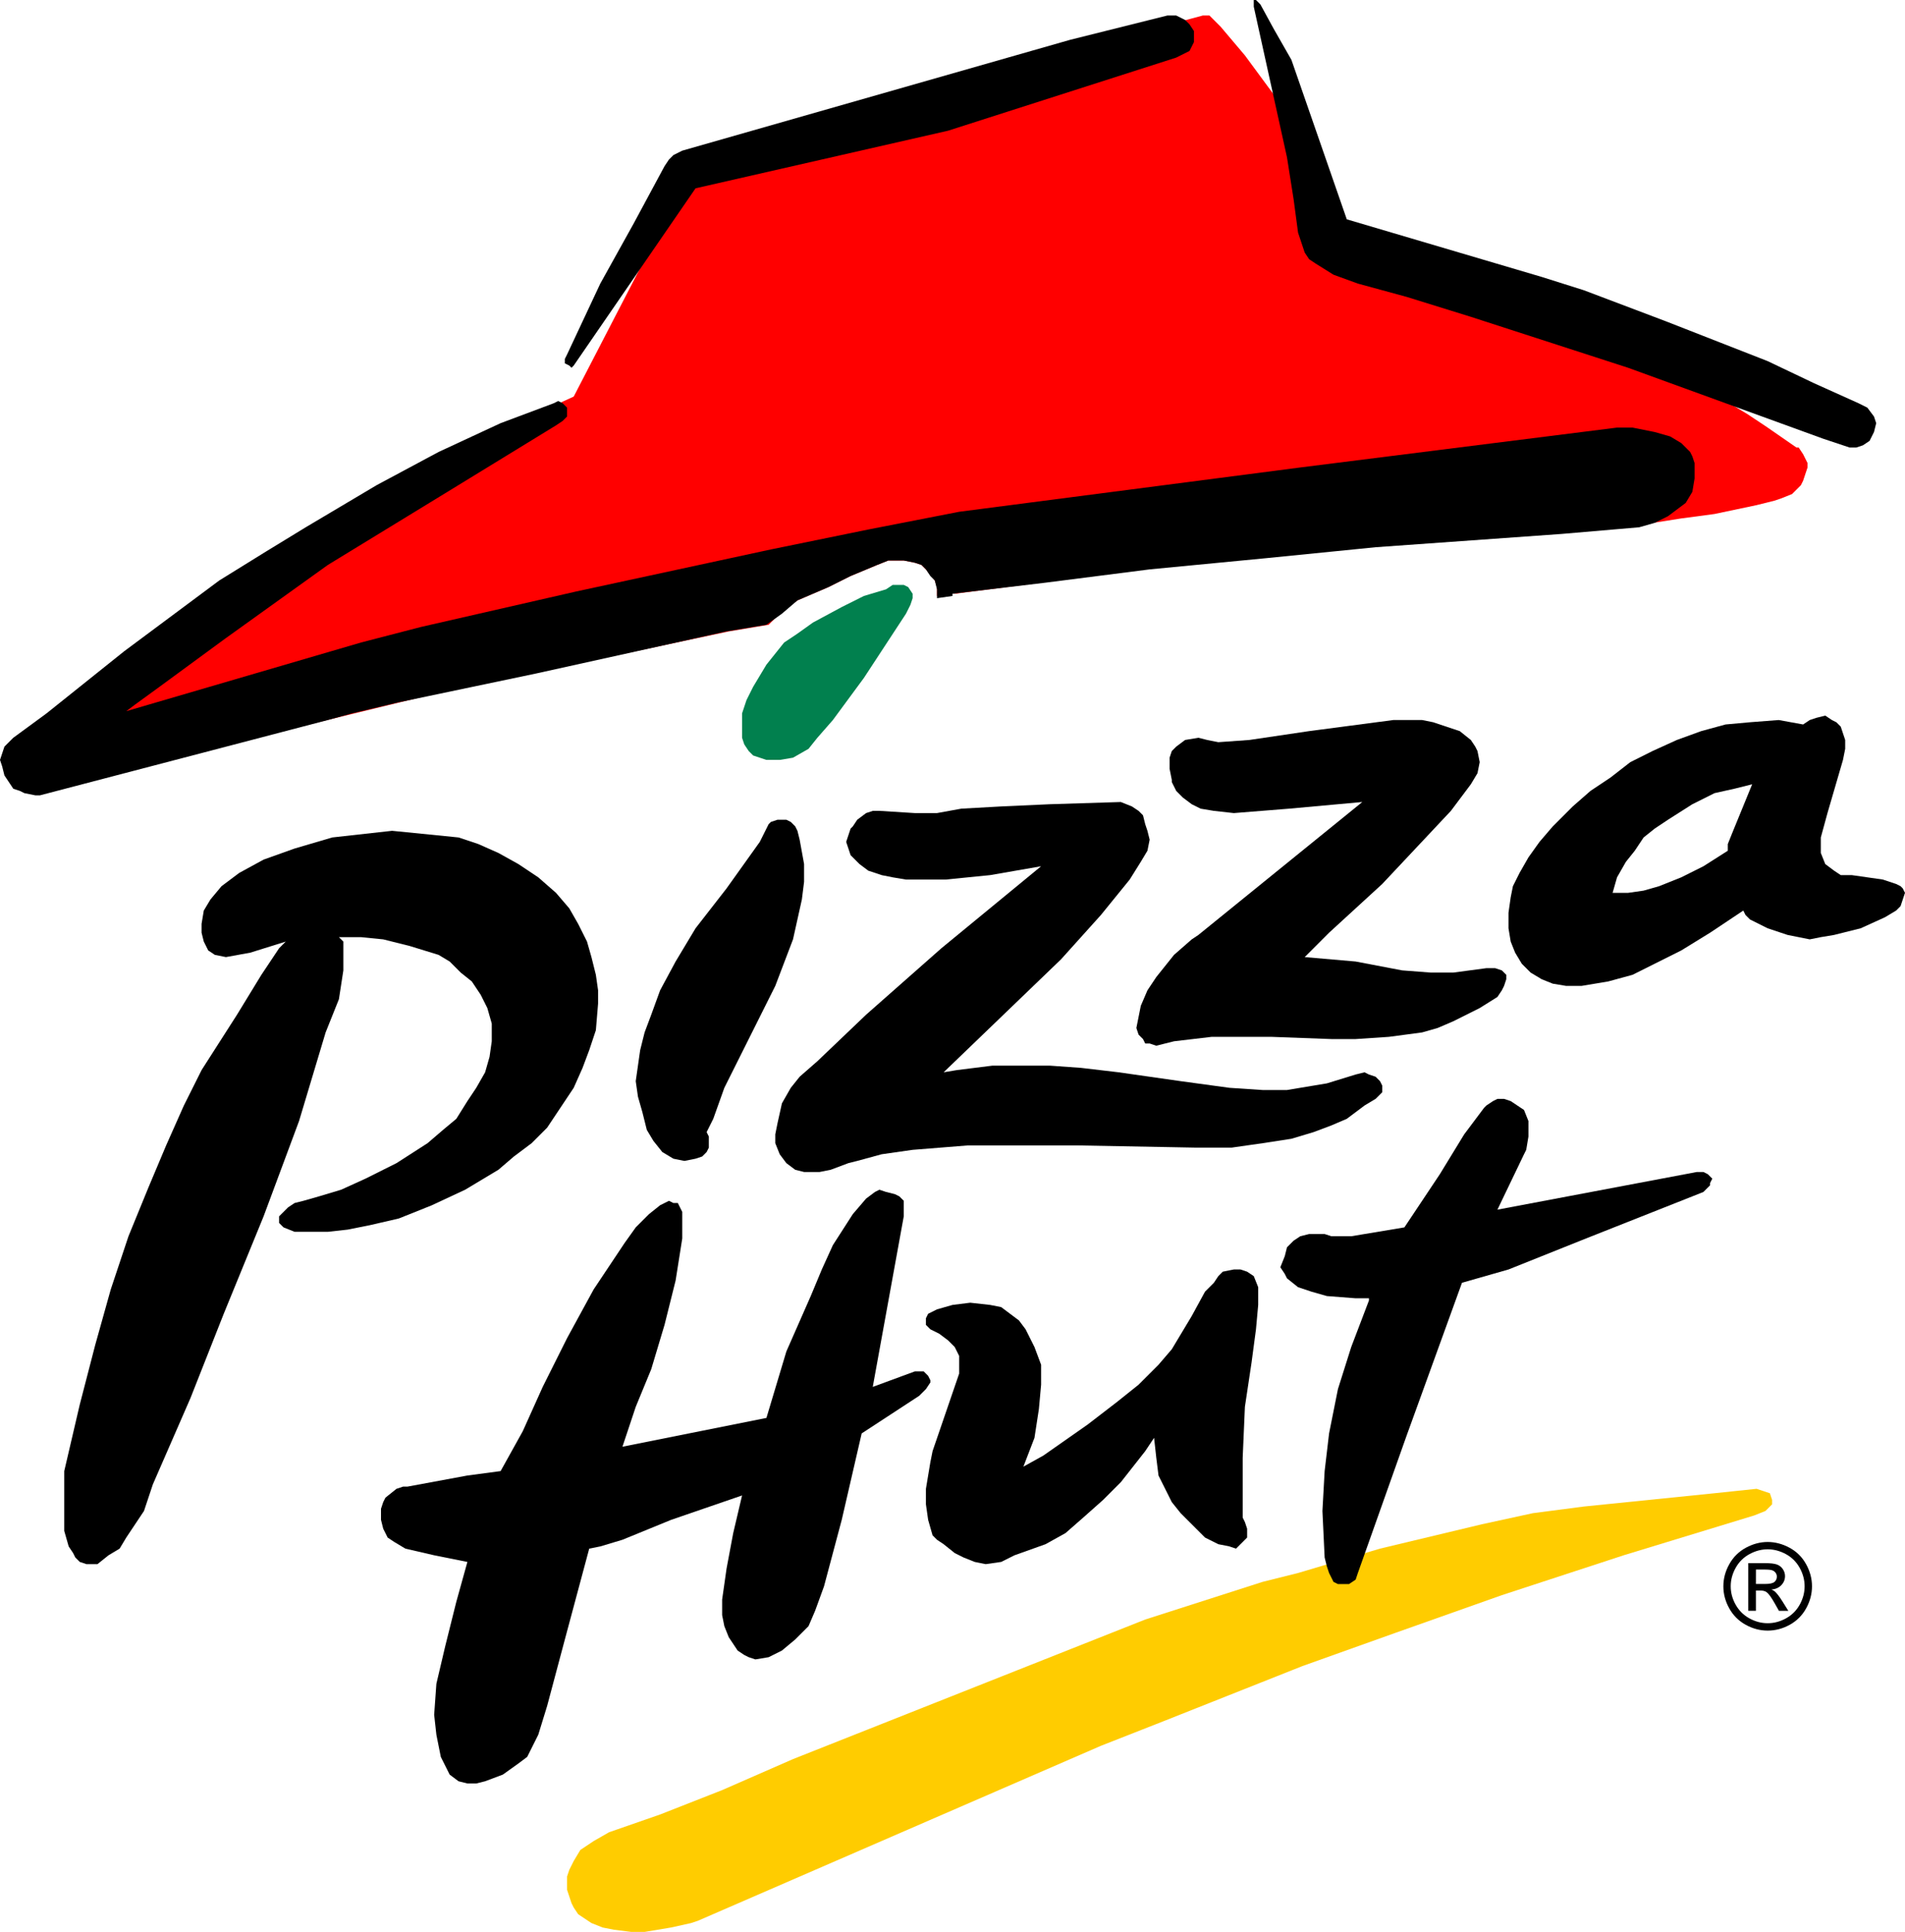
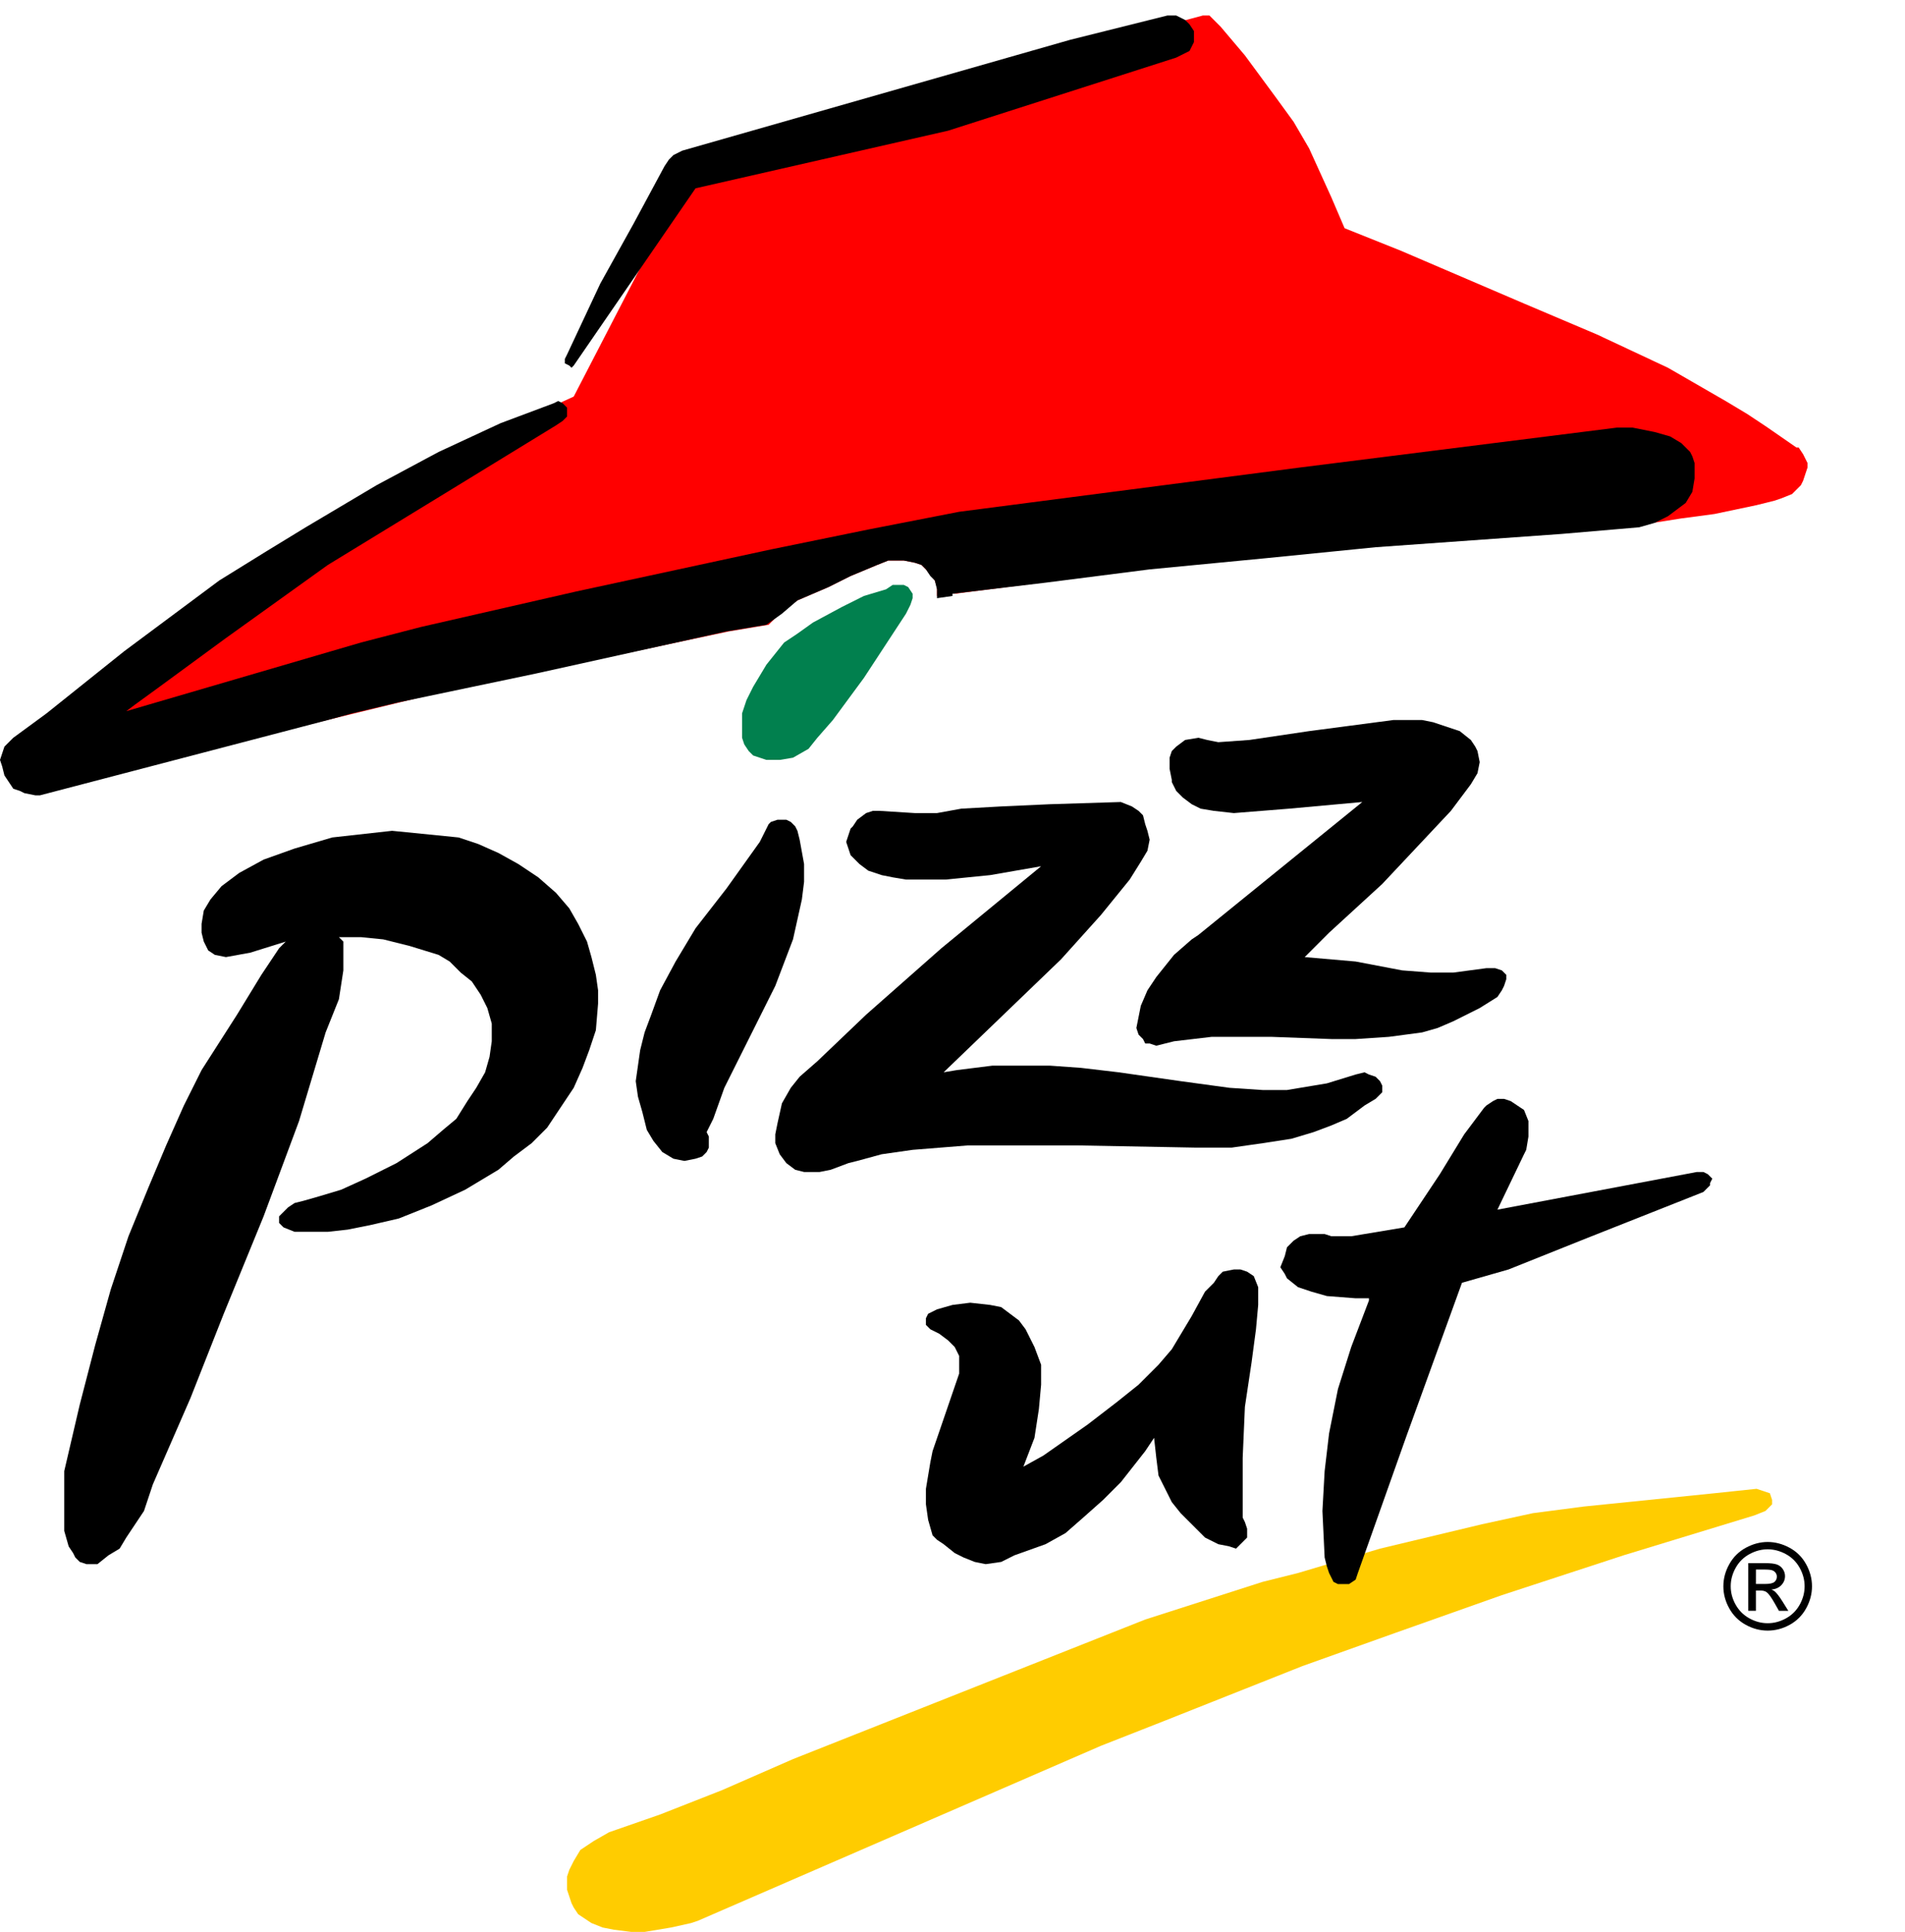
<svg xmlns="http://www.w3.org/2000/svg" version="1.2" width="64.5" height="65.4" id="svg2" xml:space="preserve">
  <defs id="defs6" />
  <path d="M 9.675,31.875 9.45,32.1 8.85,33 l -0.825,1.35 -1.2,1.875 -0.6,1.2 -0.6,1.35 -0.6,1.425 -0.675,1.65 -0.6,1.8 -0.525,1.875 -0.525,2.025 -0.525,2.25 0,2.025 0.15,0.525 0.15,0.225 0.075,0.15 0.15,0.15 0.225,0.075 0.375,0 0.375,-0.3 0.375,-0.225 0.225,-0.375 0.3,-0.45 0.3,-0.45 0.3,-0.9 1.275,-2.925 1.125,-2.85 1.35,-3.3 1.2,-3.225 0.9,-3 0.45,-1.125 0.15,-0.975 0,-0.975 -0.15,-0.15 0.75,0 0.75,0.075 0.9,0.225 0.975,0.3 0.375,0.225 0.375,0.375 0.375,0.3 0.3,0.45 0.225,0.45 0.15,0.525 0,0.6 -0.075,0.525 -0.15,0.525 -0.3,0.525 -0.3,0.45 -0.375,0.6 -0.45,0.375 -0.525,0.45 -1.05,0.675 -1.05,0.525 -0.825,0.375 -0.75,0.225 -0.525,0.15 -0.3,0.075 -0.225,0.15 -0.3,0.3 0,0.225 0.15,0.15 0.375,0.15 1.125,0 0.675,-0.075 0.75,-0.15 L 13.5,41.25 14.625,40.8 15.75,40.275 16.875,39.6 17.4,39.15 18,38.7 l 0.525,-0.525 0.9,-1.35 0.3,-0.675 0.225,-0.6 0.225,-0.675 0.075,-0.9 0,-0.45 -0.075,-0.525 -0.15,-0.6 -0.15,-0.525 -0.3,-0.6 -0.3,-0.525 -0.45,-0.525 L 18.225,29.7 17.55,29.25 16.875,28.875 16.2,28.575 15.525,28.35 13.275,28.125 11.25,28.35 9.975,28.725 8.925,29.1 8.1,29.55 7.5,30 7.125,30.45 6.9,30.825 l -0.075,0.45 0,0.3 0.075,0.3 0.15,0.3 0.225,0.15 0.375,0.075 0.825,-0.15 1.2,-0.375" id="path14" style="fill:#000000;fill-opacity:1;fill-rule:nonzero;stroke:none" />
  <path d="m 25.725,28.5 0.3,-0.6 0.075,-0.075 0.225,-0.075 0.3,0 0.15,0.075 0.15,0.15 0.075,0.15 0.075,0.3 0.15,0.825 0,0.6 -0.075,0.6 -0.3,1.35 -0.6,1.575 -1.725,3.45 -0.375,1.05 -0.225,0.45 L 24,38.475 24,38.85 23.925,39 23.775,39.15 23.55,39.225 23.175,39.3 22.8,39.225 22.425,39 22.125,38.625 21.9,38.25 21.75,37.65 21.6,37.125 21.525,36.6 21.6,36.075 l 0.075,-0.525 0.15,-0.6 0.225,-0.6 0.3,-0.825 0.525,-0.975 0.675,-1.125 1.05,-1.35 1.125,-1.575" id="path16" style="fill:#000000;fill-opacity:1;fill-rule:nonzero;stroke:none" />
  <path d="m 35.25,29.325 -1.725,0.3 -1.5,0.15 -1.35,0 L 30.225,29.7 29.85,29.625 29.4,29.475 29.1,29.25 28.8,28.95 28.725,28.725 28.65,28.5 28.725,28.275 28.8,28.05 l 0.075,-0.075 0.15,-0.225 0.3,-0.225 0.225,-0.075 0.225,0 1.2,0.075 0.75,0 0.825,-0.15 1.35,-0.075 1.65,-0.075 2.4,-0.075 0.375,0.15 0.225,0.15 0.15,0.15 0.075,0.3 0.075,0.225 0.075,0.3 -0.075,0.375 -0.225,0.375 -0.375,0.6 -0.975,1.2 -1.35,1.5 -3.975,3.825 0.45,-0.075 1.2,-0.15 1.95,0 1.05,0.075 1.275,0.15 2.1,0.3 1.65,0.225 1.125,0.075 0.825,0 1.35,-0.225 0.975,-0.3 0.3,-0.075 0.15,0.075 0.225,0.075 0.15,0.15 0.075,0.15 0,0.225 -0.225,0.225 -0.375,0.225 -0.6,0.45 -0.525,0.225 -0.6,0.225 -0.75,0.225 -0.975,0.15 -1.05,0.15 -1.2,0 -4.05,-0.075 -3.675,0 -1.875,0.15 -1.05,0.15 -0.825,0.225 -0.3,0.075 -0.6,0.225 -0.375,0.075 -0.525,0 -0.3,-0.075 -0.3,-0.225 -0.225,-0.3 -0.15,-0.375 0,-0.3 0.075,-0.375 0.15,-0.675 0.3,-0.525 0.3,-0.375 0.6,-0.525 1.65,-1.575 2.55,-2.25 3.375,-2.775" id="path18" style="fill:#000000;fill-opacity:1;fill-rule:nonzero;stroke:none" />
  <path d="m 39.675,26.475 0,-0.075 -0.075,-0.375 0,-0.375 0.075,-0.225 0.15,-0.15 0.3,-0.225 0.45,-0.075 0.3,0.075 0.375,0.075 1.05,-0.075 2.025,-0.3 2.85,-0.375 0.975,0 0.375,0.075 0.9,0.3 0.375,0.3 0.15,0.225 0.075,0.15 0.075,0.375 -0.075,0.375 -0.225,0.375 -0.675,0.9 -2.325,2.475 -1.8,1.65 -0.825,0.825 1.725,0.15 1.575,0.3 0.975,0.075 0.75,0 1.125,-0.15 0.3,0 0.225,0.075 0.075,0.075 L 51,33 l 0,0.15 -0.075,0.225 -0.075,0.15 -0.15,0.225 -0.6,0.375 -0.9,0.45 -0.525,0.225 -0.525,0.15 -1.125,0.15 -1.125,0.075 -0.825,0 -2.025,-0.075 -2.025,0 -1.275,0.15 -0.6,0.15 -0.225,-0.075 -0.15,0 -0.075,-0.15 -0.15,-0.15 -0.075,-0.225 0.075,-0.375 0.075,-0.375 0.225,-0.525 0.3,-0.45 0.6,-0.75 0.6,-0.525 0.225,-0.15 5.55,-4.5 -2.475,0.225 -1.875,0.15 -0.675,-0.075 -0.45,-0.075 -0.3,-0.15 -0.3,-0.225 -0.225,-0.225 -0.15,-0.3" id="path20" style="fill:#000000;fill-opacity:1;fill-rule:nonzero;stroke:none" />
-   <path d="m 13.8,50.325 2.025,-0.375 1.125,-0.15 0.75,-1.35 0.675,-1.5 0.825,-1.65 0.9,-1.65 1.05,-1.575 0.375,-0.525 0.45,-0.45 0.375,-0.3 0.3,-0.15 0.15,0.075 0.15,0 0.15,0.3 0,0.9 -0.225,1.425 -0.375,1.5 -0.45,1.5 -0.525,1.275 -0.45,1.35 4.875,-0.975 0.675,-2.25 0.825,-1.875 0.375,-0.9 0.375,-0.825 0.675,-1.05 0.45,-0.525 0.3,-0.225 0.15,-0.075 0.225,0.075 0.3,0.075 0.15,0.075 0.15,0.15 0,0.525 -1.05,5.775 1.425,-0.525 0.3,0 0.15,0.15 0.075,0.15 0,0.075 -0.15,0.225 -0.225,0.225 -1.95,1.275 -0.675,2.925 -0.6,2.25 -0.3,0.825 -0.225,0.525 -0.45,0.45 -0.45,0.375 -0.45,0.225 -0.45,0.075 -0.225,-0.075 -0.15,-0.075 -0.225,-0.15 -0.15,-0.225 -0.15,-0.225 -0.15,-0.375 -0.075,-0.375 0,-0.525 0.15,-1.05 0.225,-1.2 0.3,-1.275 -2.4,0.825 -1.65,0.675 -0.75,0.225 -0.375,0.075 -0.825,3.075 -0.6,2.25 -0.3,0.975 -0.375,0.75 -0.3,0.225 -0.525,0.375 -0.6,0.225 -0.3,0.075 -0.3,0 -0.3,-0.075 -0.3,-0.225 -0.3,-0.6 -0.15,-0.75 L 14.7,58.05 14.775,57 l 0.3,-1.275 0.375,-1.5 0.375,-1.35 L 14.7,52.65 13.725,52.425 13.35,52.2 l -0.225,-0.15 -0.15,-0.3 -0.075,-0.3 0,-0.375 0.075,-0.225 0.075,-0.15 0.375,-0.3 0.225,-0.075 0.15,0" id="path22" style="fill:#000000;fill-opacity:1;fill-rule:nonzero;stroke:none" />
  <path d="m 42.75,53.55 1.2,-0.3 2.775,-0.825 L 50.175,51.6 51.9,51.225 53.625,51 58.05,50.55 59.475,50.4 59.7,50.475 59.925,50.55 60,50.775 60,50.925 59.925,51 59.775,51.15 59.4,51.3 54.975,52.65 50.85,54 l -3.6,1.275 -3.15,1.125 -4.725,1.875 -2.1,0.825 -13.65,5.925 -0.225,0.075 -0.675,0.15 -0.9,0.15 -0.45,0 -0.6,-0.075 -0.375,-0.075 -0.375,-0.15 -0.45,-0.3 -0.15,-0.225 -0.075,-0.15 -0.15,-0.45 0,-0.45 0.075,-0.225 0.15,-0.3 0.225,-0.375 0.45,-0.3 0.525,-0.3 1.725,-0.6 2.1,-0.825 2.4,-1.05 11.925,-4.725 3.975,-1.275" id="path32" style="fill:#ffcc00;fill-opacity:1;fill-rule:nonzero;stroke:none" />
-   <path d="M 64.425,30.075 64.35,30 64.2,29.925 l -0.45,-0.15 -1.05,-0.15 -0.375,0 -0.225,-0.15 -0.3,-0.225 -0.15,-0.375 0,-0.525 0.225,-0.825 0.525,-1.8 0.075,-0.375 0,-0.3 -0.075,-0.225 -0.075,-0.225 -0.15,-0.15 -0.15,-0.075 -0.225,-0.15 -0.3,0.075 -0.225,0.075 -0.225,0.15 -0.825,-0.15 -0.975,0.075 -0.825,0.075 -0.825,0.225 -0.825,0.3 -0.825,0.375 -0.75,0.375 -0.675,0.525 -0.675,0.45 -0.6,0.525 -0.675,0.675 -0.45,0.525 -0.375,0.525 -0.3,0.525 -0.225,0.45 -0.075,0.375 -0.075,0.525 0,0.525 0.075,0.45 0.15,0.375 0.225,0.375 0.3,0.3 0.375,0.225 0.375,0.15 0.45,0.075 0.525,0 0.9,-0.15 0.825,-0.225 1.65,-0.825 0.975,-0.6 1.125,-0.75 0.075,0.15 0.15,0.15 0.6,0.3 0.675,0.225 0.75,0.15 0.375,-0.075 0.45,-0.075 0.9,-0.225 0.825,-0.375 0.375,-0.225 0.15,-0.15 0.075,-0.225 0.075,-0.225 -0.075,-0.15 z M 58.65,28.2 l -0.15,0.375 0,0.225 -0.825,0.525 -0.75,0.375 -0.75,0.3 -0.525,0.15 -0.525,0.075 -0.525,0 0.15,-0.525 0.3,-0.525 0.3,-0.375 0.3,-0.45 0.375,-0.3 0.45,-0.3 0.825,-0.525 0.75,-0.375 0.675,-0.15 0.6,-0.15 -0.675,1.65" id="path42" style="fill:#000000;fill-opacity:1;fill-rule:nonzero;stroke:none" />
  <path d="m 30,19.95 0.225,-0.15 0.375,0 0.15,0.075 0.15,0.225 0,0.15 -0.075,0.225 -0.15,0.3 -1.425,2.175 -1.05,1.425 -0.525,0.6 -0.3,0.375 -0.525,0.3 -0.45,0.075 -0.45,0 -0.45,-0.15 -0.15,-0.15 -0.15,-0.225 -0.075,-0.225 0,-0.825 0.15,-0.45 0.225,-0.45 0.45,-0.75 0.6,-0.75 L 27,21.45 27.525,21.075 28.5,20.55 29.25,20.175 30,19.95" id="path44" style="fill:#01804e;fill-opacity:1;fill-rule:nonzero;stroke:none" />
  <path d="m 60.825,15.15 -0.975,-0.675 -0.675,-0.45 -0.75,-0.45 -1.95,-1.125 -2.4,-1.125 -2.475,-1.05 -4.2,-1.8 -1.875,-0.75 -0.45,-1.05 -0.75,-1.65 L 43.8,4.125 43.2,3.3 42.15,1.875 41.325,0.9 40.95,0.525 l -0.225,0 -3.375,0.9 -7.8,2.25 L 24,5.4 23.7,5.55 23.55,5.625 22.65,7.2 l -0.975,1.875 -2.25,4.35 -5.25,2.4 -0.825,0.45 -3.15,1.95 -4.35,3 -4.5,3.375 -0.225,0.3 -0.15,0.375 -0.075,0.375 0,0.225 0.15,0.225 0.3,0.3 0.525,0.15 0.45,0 4.125,-1.05 8.325,-2.025 9.9,-2.1 1.35,-0.225 0.45,-0.45 0.525,-0.375 1.05,-0.45 0.75,-0.375 0.9,-0.375 0.375,-0.15 0.525,0 0.375,0.075 0.225,0.075 0.15,0.15 0.3,0.375 0.075,0.225 0,0.3 0.525,-0.075 0.075,0 10.5,-1.35 3.675,-0.375 3,-0.225 2.4,-0.15 1.95,-0.075 1.65,-0.15 1.425,-0.225 1.125,-0.15 1.425,-0.3 0.6,-0.15 0.225,-0.075 0.375,-0.15 0.3,-0.3 0.075,-0.15 0.15,-0.45 0,-0.15 -0.15,-0.3 -0.15,-0.225 -0.075,0" id="path46" style="fill:#ff0000;fill-opacity:1;fill-rule:nonzero;stroke:none" />
  <path d="m 46.35,43.95 -0.45,0 -0.975,-0.075 -0.525,-0.15 -0.45,-0.15 -0.375,-0.3 L 43.5,43.125 43.35,42.9 43.5,42.525 43.575,42.225 43.8,42 l 0.225,-0.15 0.3,-0.075 0.525,0 0.225,0.075 0.675,0 1.8,-0.3 1.2,-1.8 0.825,-1.35 0.675,-0.9 0.075,-0.075 0.225,-0.15 0.15,-0.075 0.225,0 0.225,0.075 0.45,0.3 0.15,0.375 0,0.525 -0.075,0.45 -0.075,0.15 -0.9,1.875 6.75,-1.275 0.225,0 0.15,0.075 0.15,0.15 -0.075,0.15 0,0.075 -0.225,0.225 -0.375,0.15 -3.6,1.425 -2.625,1.05 -1.575,0.45 -1.875,5.175 -1.65,4.65 -0.075,0.225 -0.225,0.15 -0.375,0 L 45.15,53.55 45,53.25 44.925,53.025 44.85,52.725 44.775,51.15 44.85,49.8 45,48.525 l 0.3,-1.5 0.45,-1.425 0.6,-1.575" id="path48" style="fill:#000000;fill-opacity:1;fill-rule:nonzero;stroke:none" />
  <path d="M 32.475,45.9 32.325,45.6 32.1,45.375 31.8,45.15 31.5,45 l -0.15,-0.15 0,-0.225 0.075,-0.15 0.3,-0.15 0.525,-0.15 0.6,-0.075 0.675,0.075 0.375,0.075 0.6,0.45 0.225,0.3 0.3,0.6 0.225,0.6 0,0.675 -0.075,0.825 -0.15,0.975 -0.375,0.975 0.675,-0.375 1.5,-1.05 0.975,-0.75 0.75,-0.6 0.675,-0.675 0.45,-0.525 0.675,-1.125 0.45,-0.825 0.3,-0.3 0.15,-0.225 0.15,-0.15 0.375,-0.075 0.225,0 0.225,0.075 0.225,0.15 0.15,0.375 0,0.6 -0.075,0.825 -0.15,1.125 -0.225,1.5 -0.075,1.725 0,2.025 0.075,0.15 0.075,0.225 0,0.3 -0.15,0.15 -0.15,0.15 L 41.85,52.425 41.625,52.35 41.25,52.275 40.8,52.05 39.975,51.225 39.675,50.85 39.45,50.4 l -0.225,-0.45 -0.075,-0.6 -0.075,-0.675 -0.3,0.45 -0.825,1.05 -0.6,0.6 -0.675,0.6 -0.6,0.525 L 35.4,52.275 34.35,52.65 33.9,52.875 33.375,52.95 33,52.875 l -0.375,-0.15 -0.3,-0.15 -0.375,-0.3 -0.225,-0.15 -0.15,-0.15 -0.15,-0.525 -0.075,-0.525 0,-0.525 0.15,-0.9 0.075,-0.375 0.9,-2.625 0,-0.6" id="path50" style="fill:#000000;fill-opacity:1;fill-rule:nonzero;stroke:none" />
  <path d="m 19.425,12.375 -0.075,0.075 -0.075,-0.075 -0.15,-0.075 0,-0.15 L 19.2,12 20.325,9.6 21.45,7.575 22.5,5.625 22.65,5.4 22.8,5.25 23.1,5.1 36.225,1.35 l 3.3,-0.825 0.3,0 0.3,0.15 0.15,0.15 0.15,0.225 0,0.375 -0.075,0.15 -0.075,0.15 -0.3,0.15 -0.15,0.075 -7.725,2.475 -8.55,1.95 -4.125,6" id="path52" style="fill:#000000;fill-opacity:1;fill-rule:nonzero;stroke:none" />
-   <path d="m 42.45,0.225 0,-0.225 0.075,0 0.075,0.075 0.075,0.075 0.45,0.825 0.6,1.05 1.875,5.4 6.6,1.95 1.425,0.45 2.775,1.05 3.45,1.35 1.575,0.75 1.5,0.675 0.3,0.15 0.225,0.3 0.075,0.225 -0.075,0.3 -0.15,0.3 -0.225,0.15 -0.225,0.075 -0.225,0 -0.9,-0.3 -6.6,-2.4 L 49.8,10.725 47.625,10.05 45.975,9.6 45.15,9.3 44.55,8.925 44.325,8.775 44.175,8.55 43.95,7.875 43.8,6.75 43.575,5.325 42.45,0.225" id="path54" style="fill:#000000;fill-opacity:1;fill-rule:nonzero;stroke:none" />
  <path d="M 57.375,15.675 57.3,15.45 57.225,15.3 56.925,15 56.55,14.775 l -0.525,-0.15 -0.75,-0.15 -0.525,0 -10.725,1.35 -11.55,1.5 -3.075,0.6 -3.3,0.675 -6.6,1.425 -5.25,1.2 -2.025,0.525 -7.95,2.325 0.3,-0.225 0.825,-0.6 2.25,-1.65 3.45,-2.475 4.05,-2.475 3.675,-2.25 0.225,-0.15 0.15,-0.15 0,-0.3 -0.15,-0.15 -0.15,-0.075 -0.15,0.075 -1.8,0.675 -2.1,0.975 -2.1,1.125 -2.4,1.425 L 9,18.675 7.425,19.65 4.2,22.05 1.575,24.15 0.45,24.975 0.375,25.05 0.15,25.275 0,25.725 l 0.075,0.225 0.075,0.3 0.3,0.45 0.225,0.075 0.15,0.075 0.375,0.075 0.15,0 9.75,-2.55 0.825,-0.225 1.575,-0.375 4.65,-0.975 6.45,-1.425 1.35,-0.225 0.525,-0.375 0.525,-0.45 1.05,-0.45 0.75,-0.375 0.9,-0.375 0.375,-0.15 0.525,0 0.375,0.075 0.225,0.075 0.15,0.15 0.15,0.225 0.15,0.15 0.075,0.3 0,0.3 0.525,-0.075 0,-0.075 3.15,-0.375 3.525,-0.45 3.9,-0.375 3.75,-0.375 6.3,-0.45 2.625,-0.225 0.525,-0.15 0.45,-0.225 0.3,-0.225 0.3,-0.225 0.225,-0.375 0.075,-0.45 0,-0.525" id="path56" style="fill:#000000;fill-opacity:1;fill-rule:nonzero;stroke:none" />
  <path d="m 59.851,52.2 c 0.252,0 0.498,0.065 0.738,0.194 0.24,0.129 0.427,0.314 0.561,0.555 0.134,0.241 0.201,0.491 0.201,0.752 0,0.258 -0.066,0.507 -0.198,0.746 -0.132,0.239 -0.317,0.424 -0.555,0.556 C 60.36,55.134 60.111,55.2 59.851,55.2 59.591,55.2 59.342,55.134 59.104,55.002 58.867,54.87 58.681,54.685 58.549,54.447 58.416,54.208 58.35,53.959 58.35,53.701 c 0,-0.261 0.067,-0.512 0.202,-0.752 0.135,-0.241 0.322,-0.425 0.562,-0.555 C 59.353,52.265 59.599,52.2 59.851,52.2 z m 0,0.248 c -0.211,1.2e-5 -0.416,0.054 -0.615,0.162 -0.199,0.108 -0.356,0.262 -0.468,0.463 -0.113,0.201 -0.169,0.41 -0.169,0.627 0,0.216 0.055,0.423 0.166,0.621 0.111,0.198 0.265,0.353 0.464,0.463 0.199,0.111 0.406,0.166 0.622,0.166 0.216,0 0.423,-0.055 0.622,-0.166 0.199,-0.111 0.353,-0.265 0.463,-0.463 0.11,-0.198 0.165,-0.405 0.165,-0.621 0,-0.217 -0.056,-0.426 -0.168,-0.627 -0.112,-0.201 -0.268,-0.355 -0.468,-0.463 -0.2,-0.108 -0.405,-0.162 -0.614,-0.162 z m -0.658,2.082 0,-1.614 0.555,0 c 0.19,0 0.327,0.015 0.412,0.045 0.085,0.03 0.152,0.082 0.203,0.156 0.05,0.074 0.075,0.153 0.075,0.237 0,0.118 -0.042,0.221 -0.126,0.308 -0.084,0.087 -0.196,0.137 -0.335,0.147 0.057,0.024 0.103,0.052 0.137,0.086 0.065,0.064 0.144,0.17 0.239,0.32 l 0.197,0.316 -0.318,0 -0.143,-0.254 C 59.975,54.075 59.884,53.95 59.815,53.9 59.767,53.863 59.698,53.844 59.606,53.844 l -0.153,0 0,0.686 z m 0.26,-0.909 0.316,0 c 0.151,1.3e-5 0.254,-0.022 0.309,-0.068 0.055,-0.045 0.083,-0.105 0.083,-0.179 -1.2e-5,-0.048 -0.013,-0.09 -0.04,-0.128 -0.026,-0.038 -0.063,-0.066 -0.11,-0.085 -0.047,-0.018 -0.134,-0.028 -0.261,-0.028 l -0.296,0 z" id="path3361" style="font-size:40px;font-style:normal;font-weight:normal;fill:#000000;fill-opacity:1;stroke:none;font-family:Bitstream Vera Sans" />
</svg>